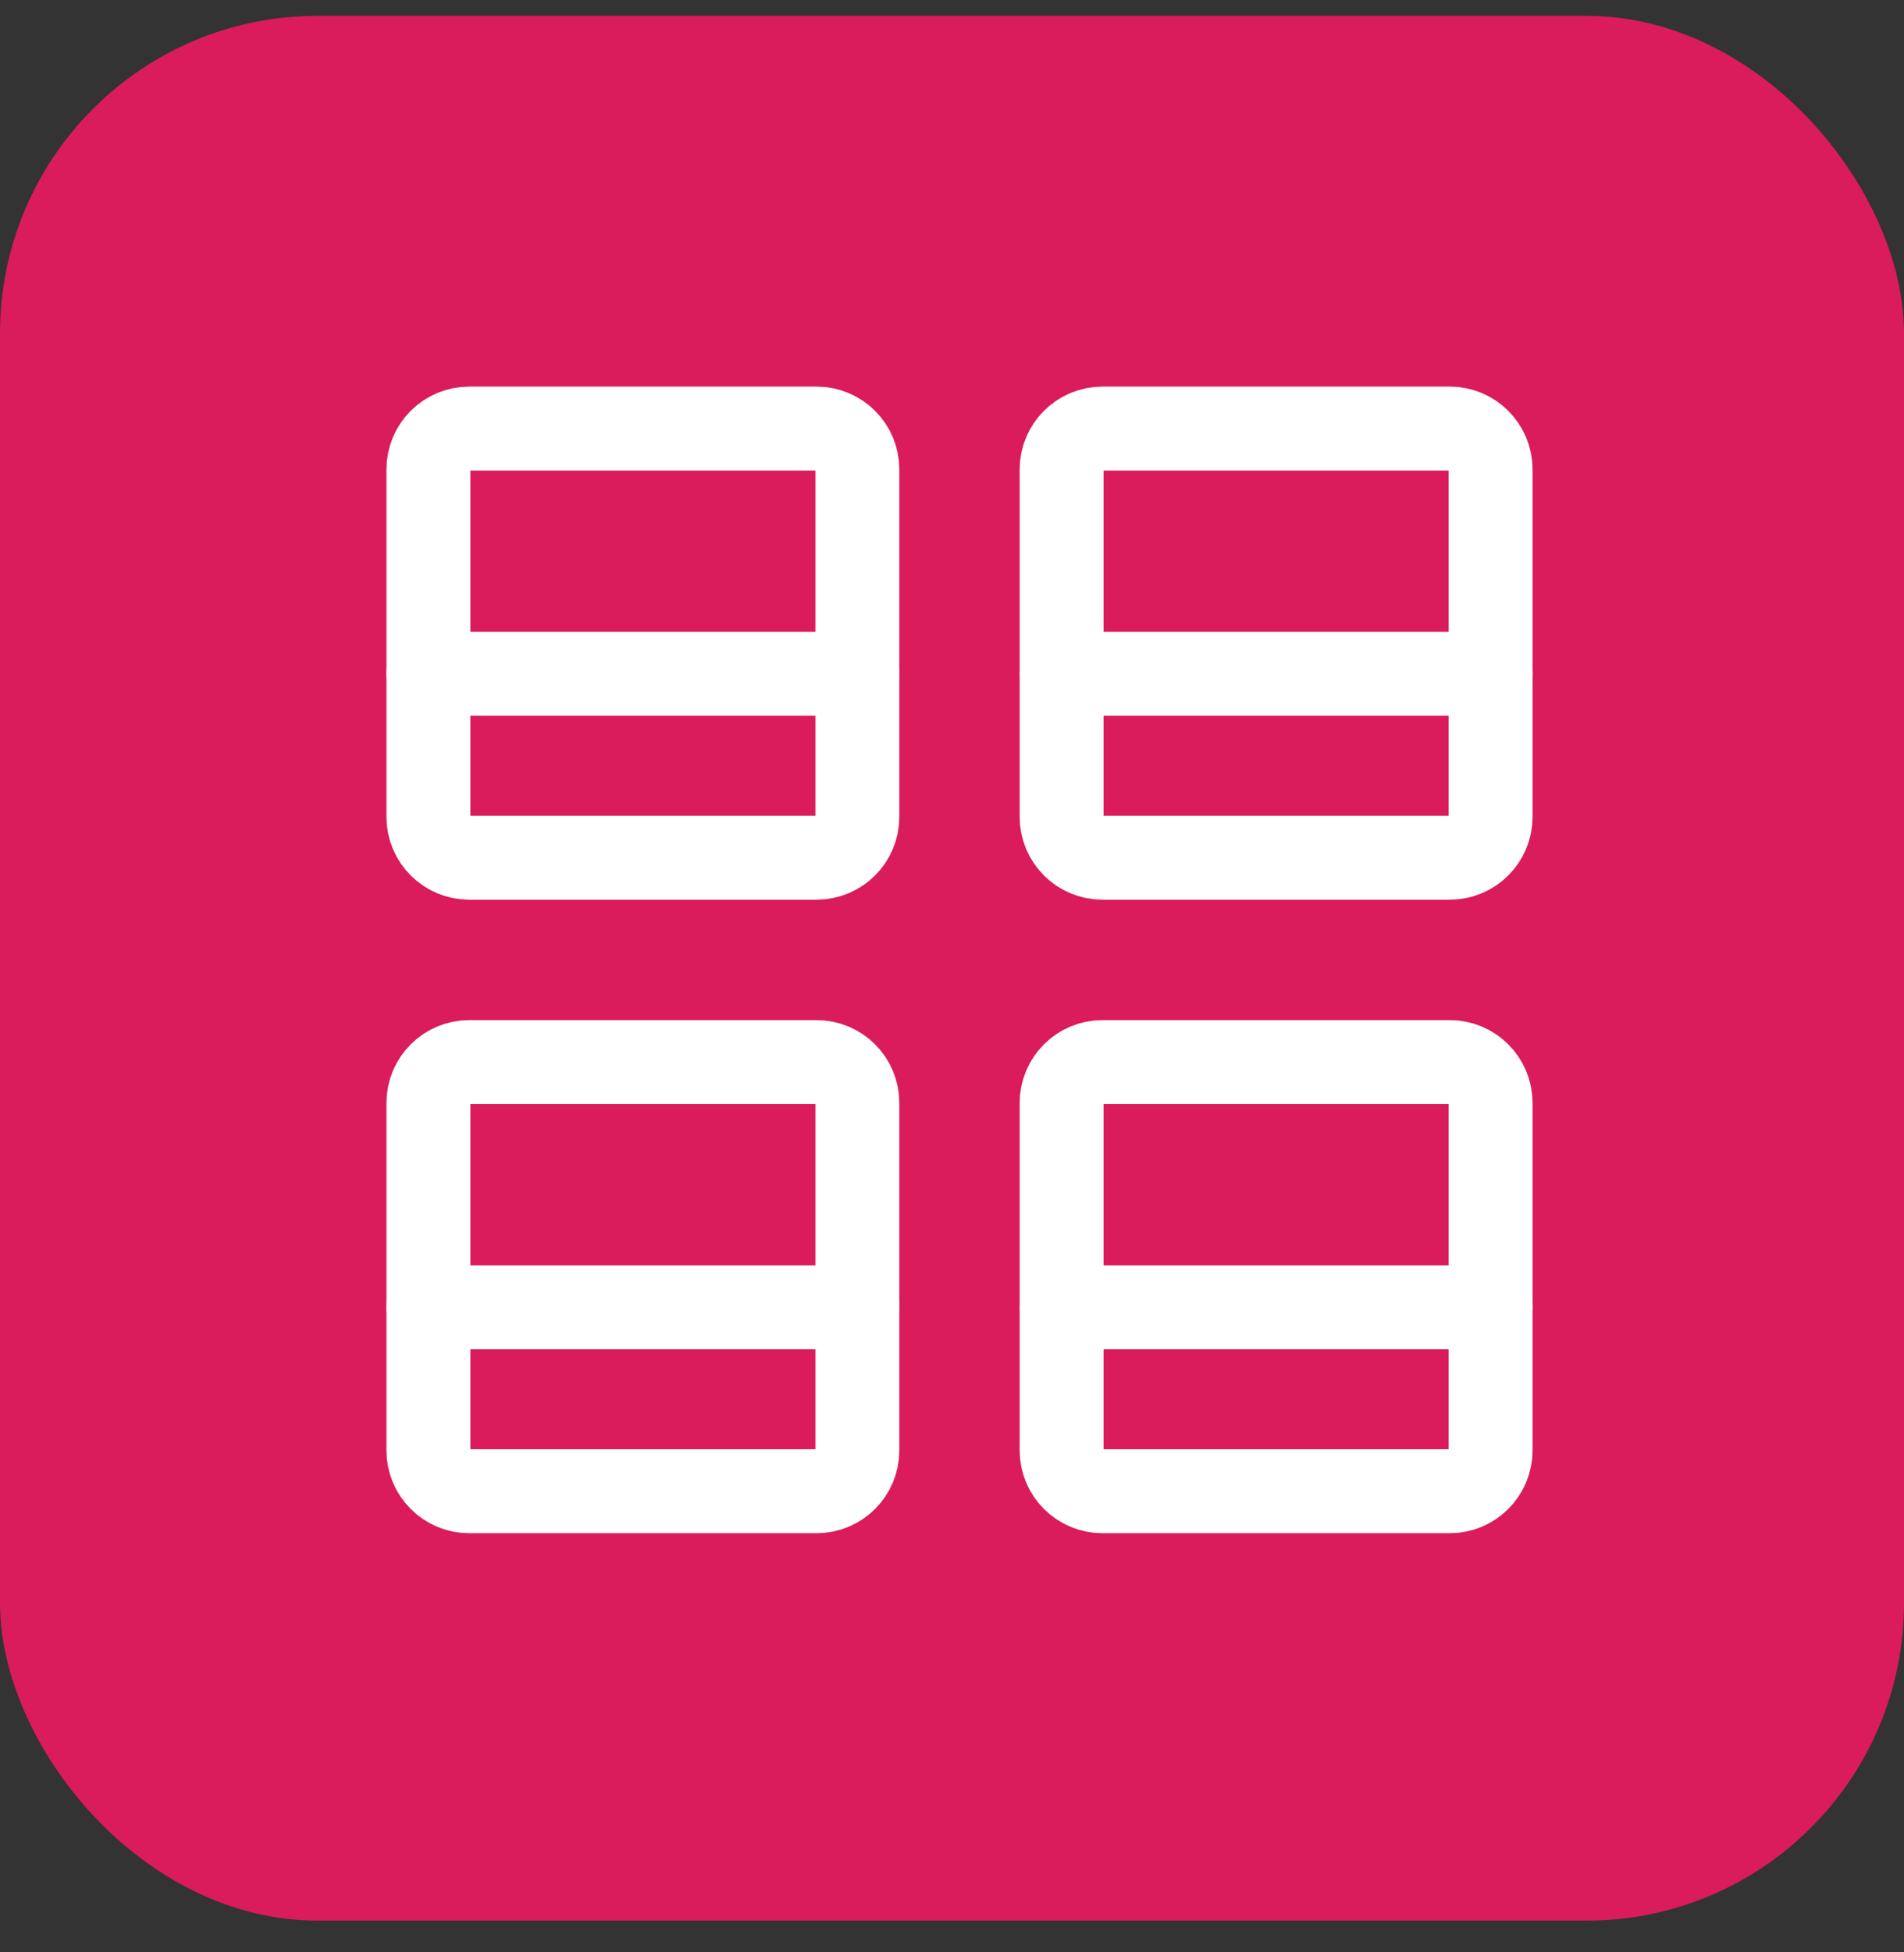
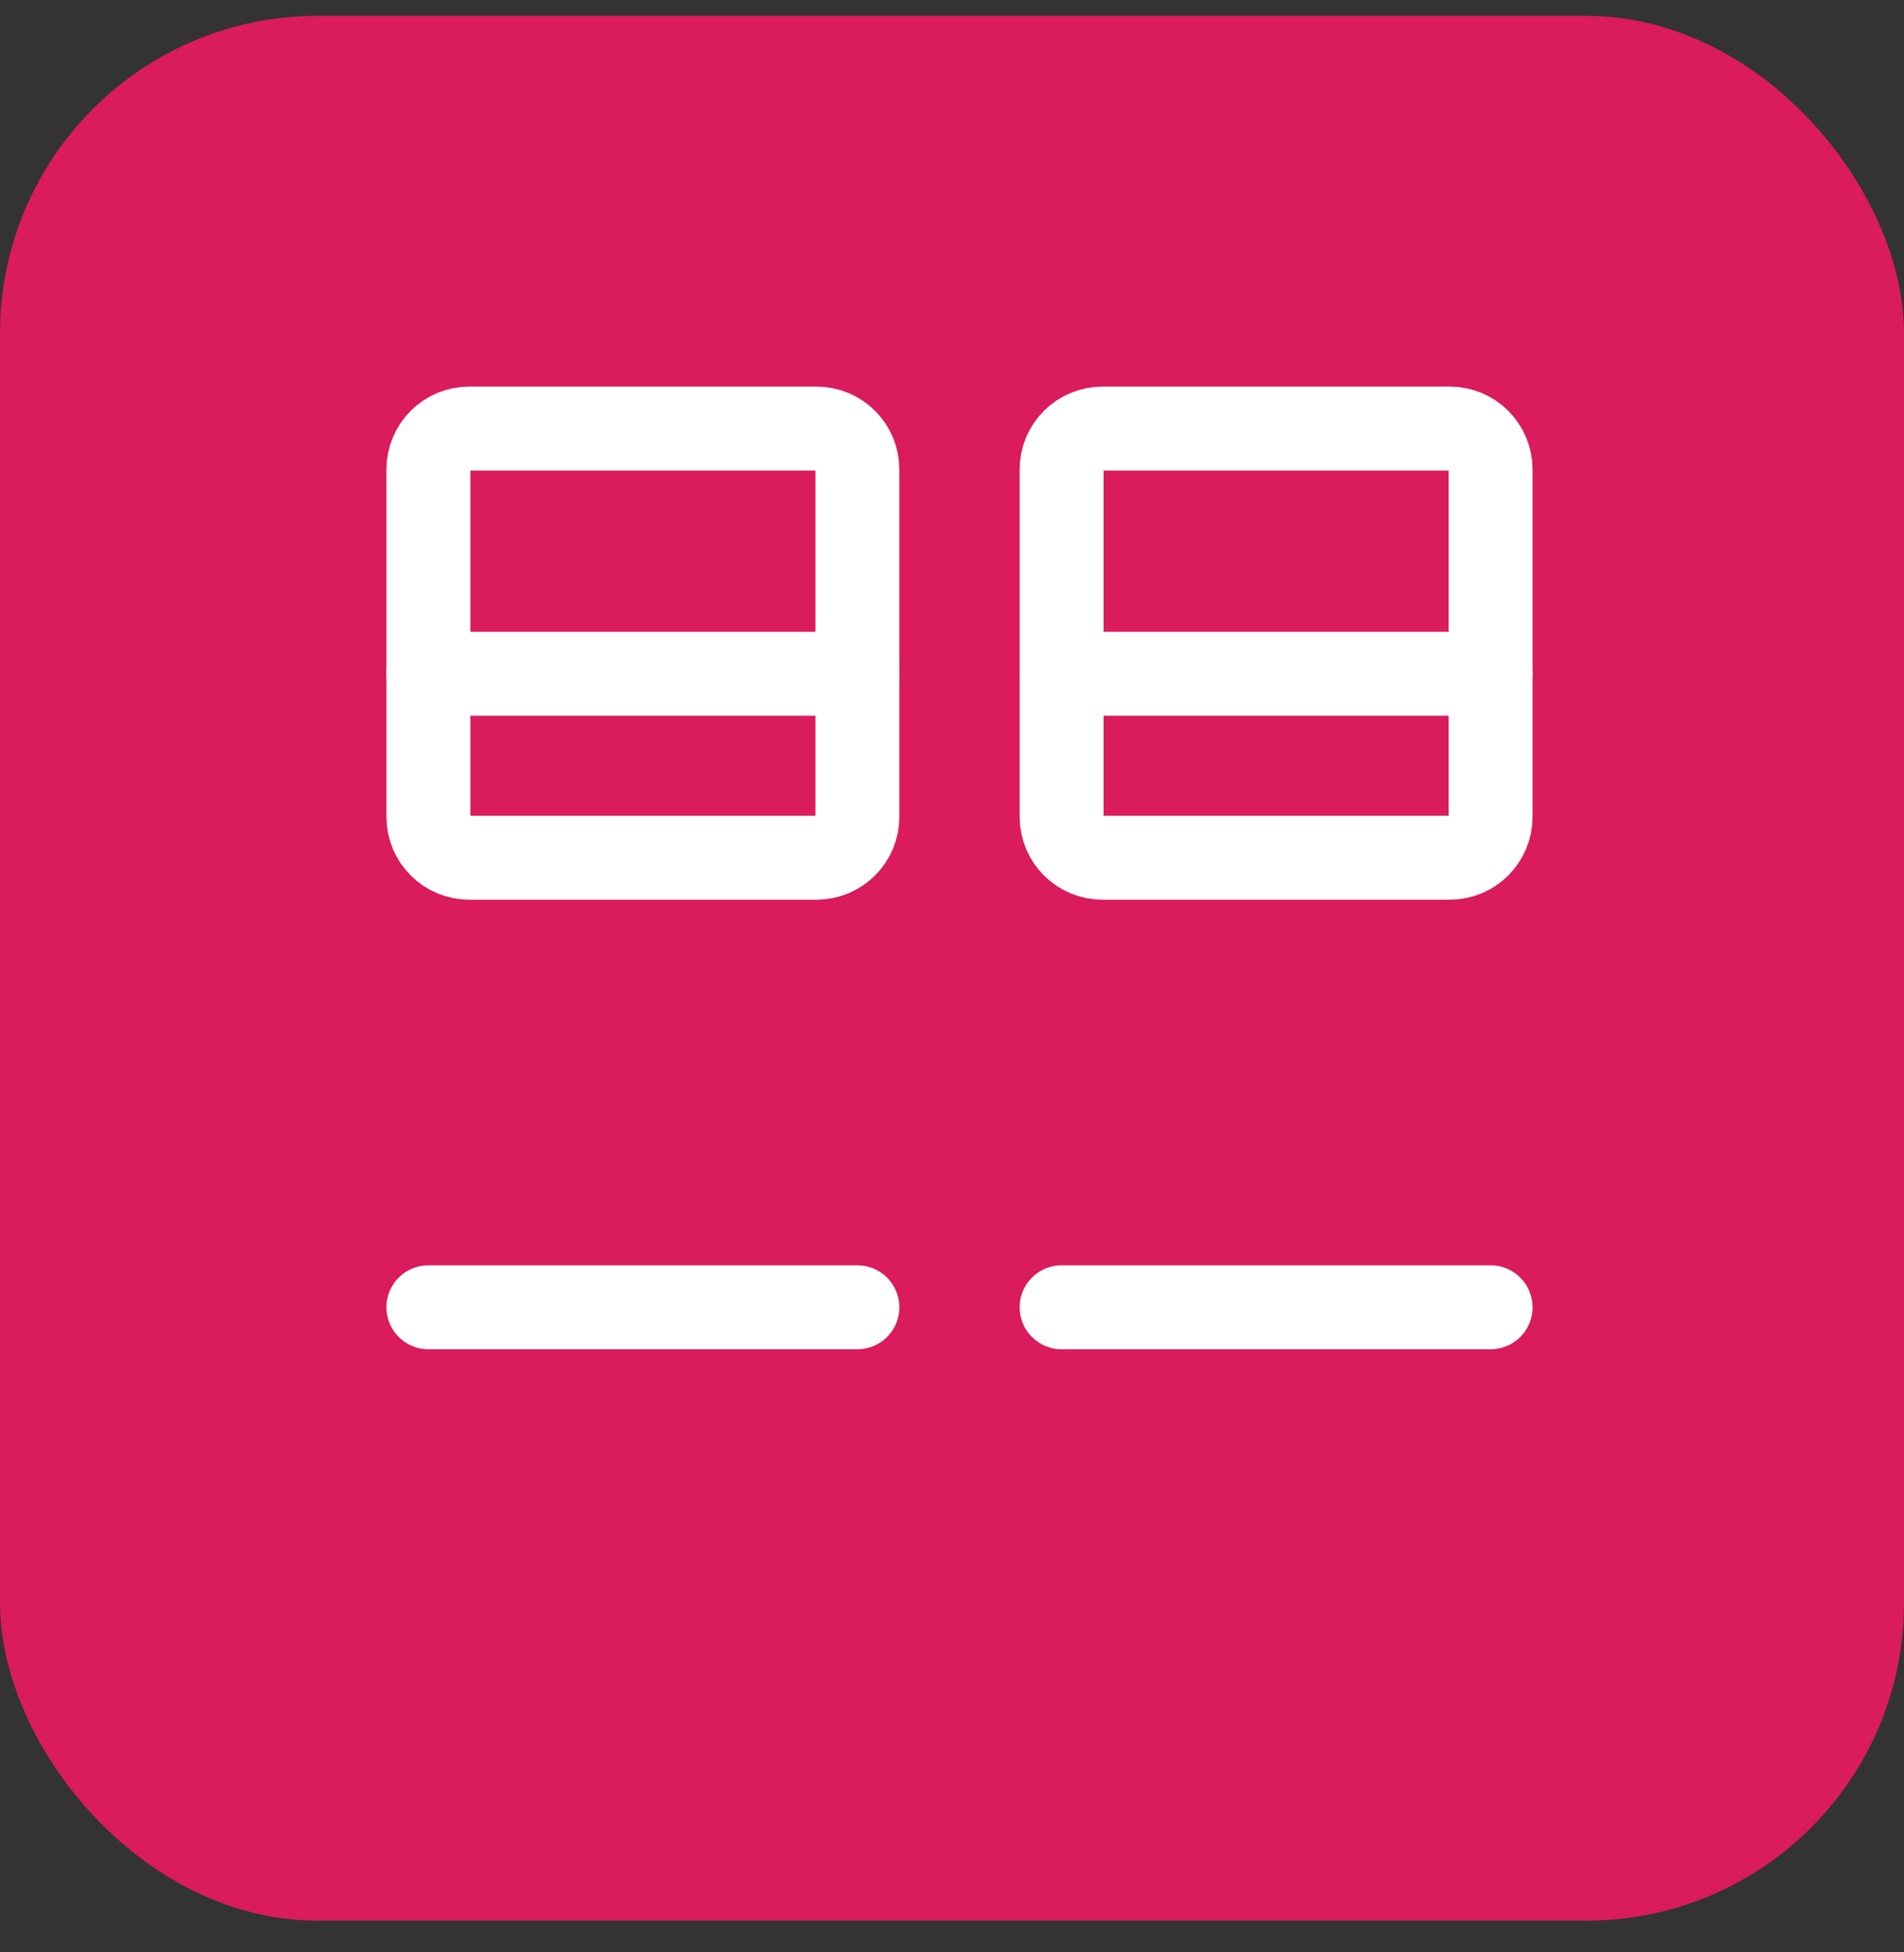
<svg xmlns="http://www.w3.org/2000/svg" width="40" height="41" viewBox="0 0 40 41" fill="none">
  <rect x="0" y="0" width="40" height="41" fill="#333333" stroke="none" />
  <rect y="0.333" width="40" height="40" rx="6.667" fill="#DA1B5C" />
  <path d="M17.154 9H9.858C9.384 9 9 9.384 9 9.858V17.154C9 17.628 9.384 18.012 9.858 18.012H17.154C17.628 18.012 18.012 17.628 18.012 17.154V9.858C18.012 9.384 17.628 9 17.154 9Z" stroke="white" stroke-width="1.763" stroke-linecap="round" stroke-linejoin="round" />
  <path d="M30.457 9H23.161C22.687 9 22.303 9.384 22.303 9.858V17.154C22.303 17.628 22.687 18.012 23.161 18.012H30.457C30.93 18.012 31.315 17.628 31.315 17.154V9.858C31.315 9.384 30.93 9 30.457 9Z" stroke="white" stroke-width="1.763" stroke-linecap="round" stroke-linejoin="round" />
-   <path d="M17.154 22.304H9.858C9.384 22.304 9 22.688 9 23.162V30.458C9 30.931 9.384 31.316 9.858 31.316H17.154C17.628 31.316 18.012 30.931 18.012 30.458V23.162C18.012 22.688 17.628 22.304 17.154 22.304Z" stroke="white" stroke-width="1.763" stroke-linecap="round" stroke-linejoin="round" />
-   <path d="M30.457 22.304H23.161C22.687 22.304 22.303 22.688 22.303 23.162V30.458C22.303 30.931 22.687 31.316 23.161 31.316H30.457C30.93 31.316 31.315 30.931 31.315 30.458V23.162C31.315 22.688 30.93 22.304 30.457 22.304Z" stroke="white" stroke-width="1.763" stroke-linecap="round" stroke-linejoin="round" />
  <path d="M9 14.149H18.012" stroke="white" stroke-width="1.763" stroke-linecap="round" stroke-linejoin="round" />
  <path d="M22.303 14.149H31.315" stroke="white" stroke-width="1.763" stroke-linecap="round" stroke-linejoin="round" />
  <path d="M22.303 27.453H31.315" stroke="white" stroke-width="1.763" stroke-linecap="round" stroke-linejoin="round" />
  <path d="M9 27.453H18.012" stroke="white" stroke-width="1.763" stroke-linecap="round" stroke-linejoin="round" />
</svg>